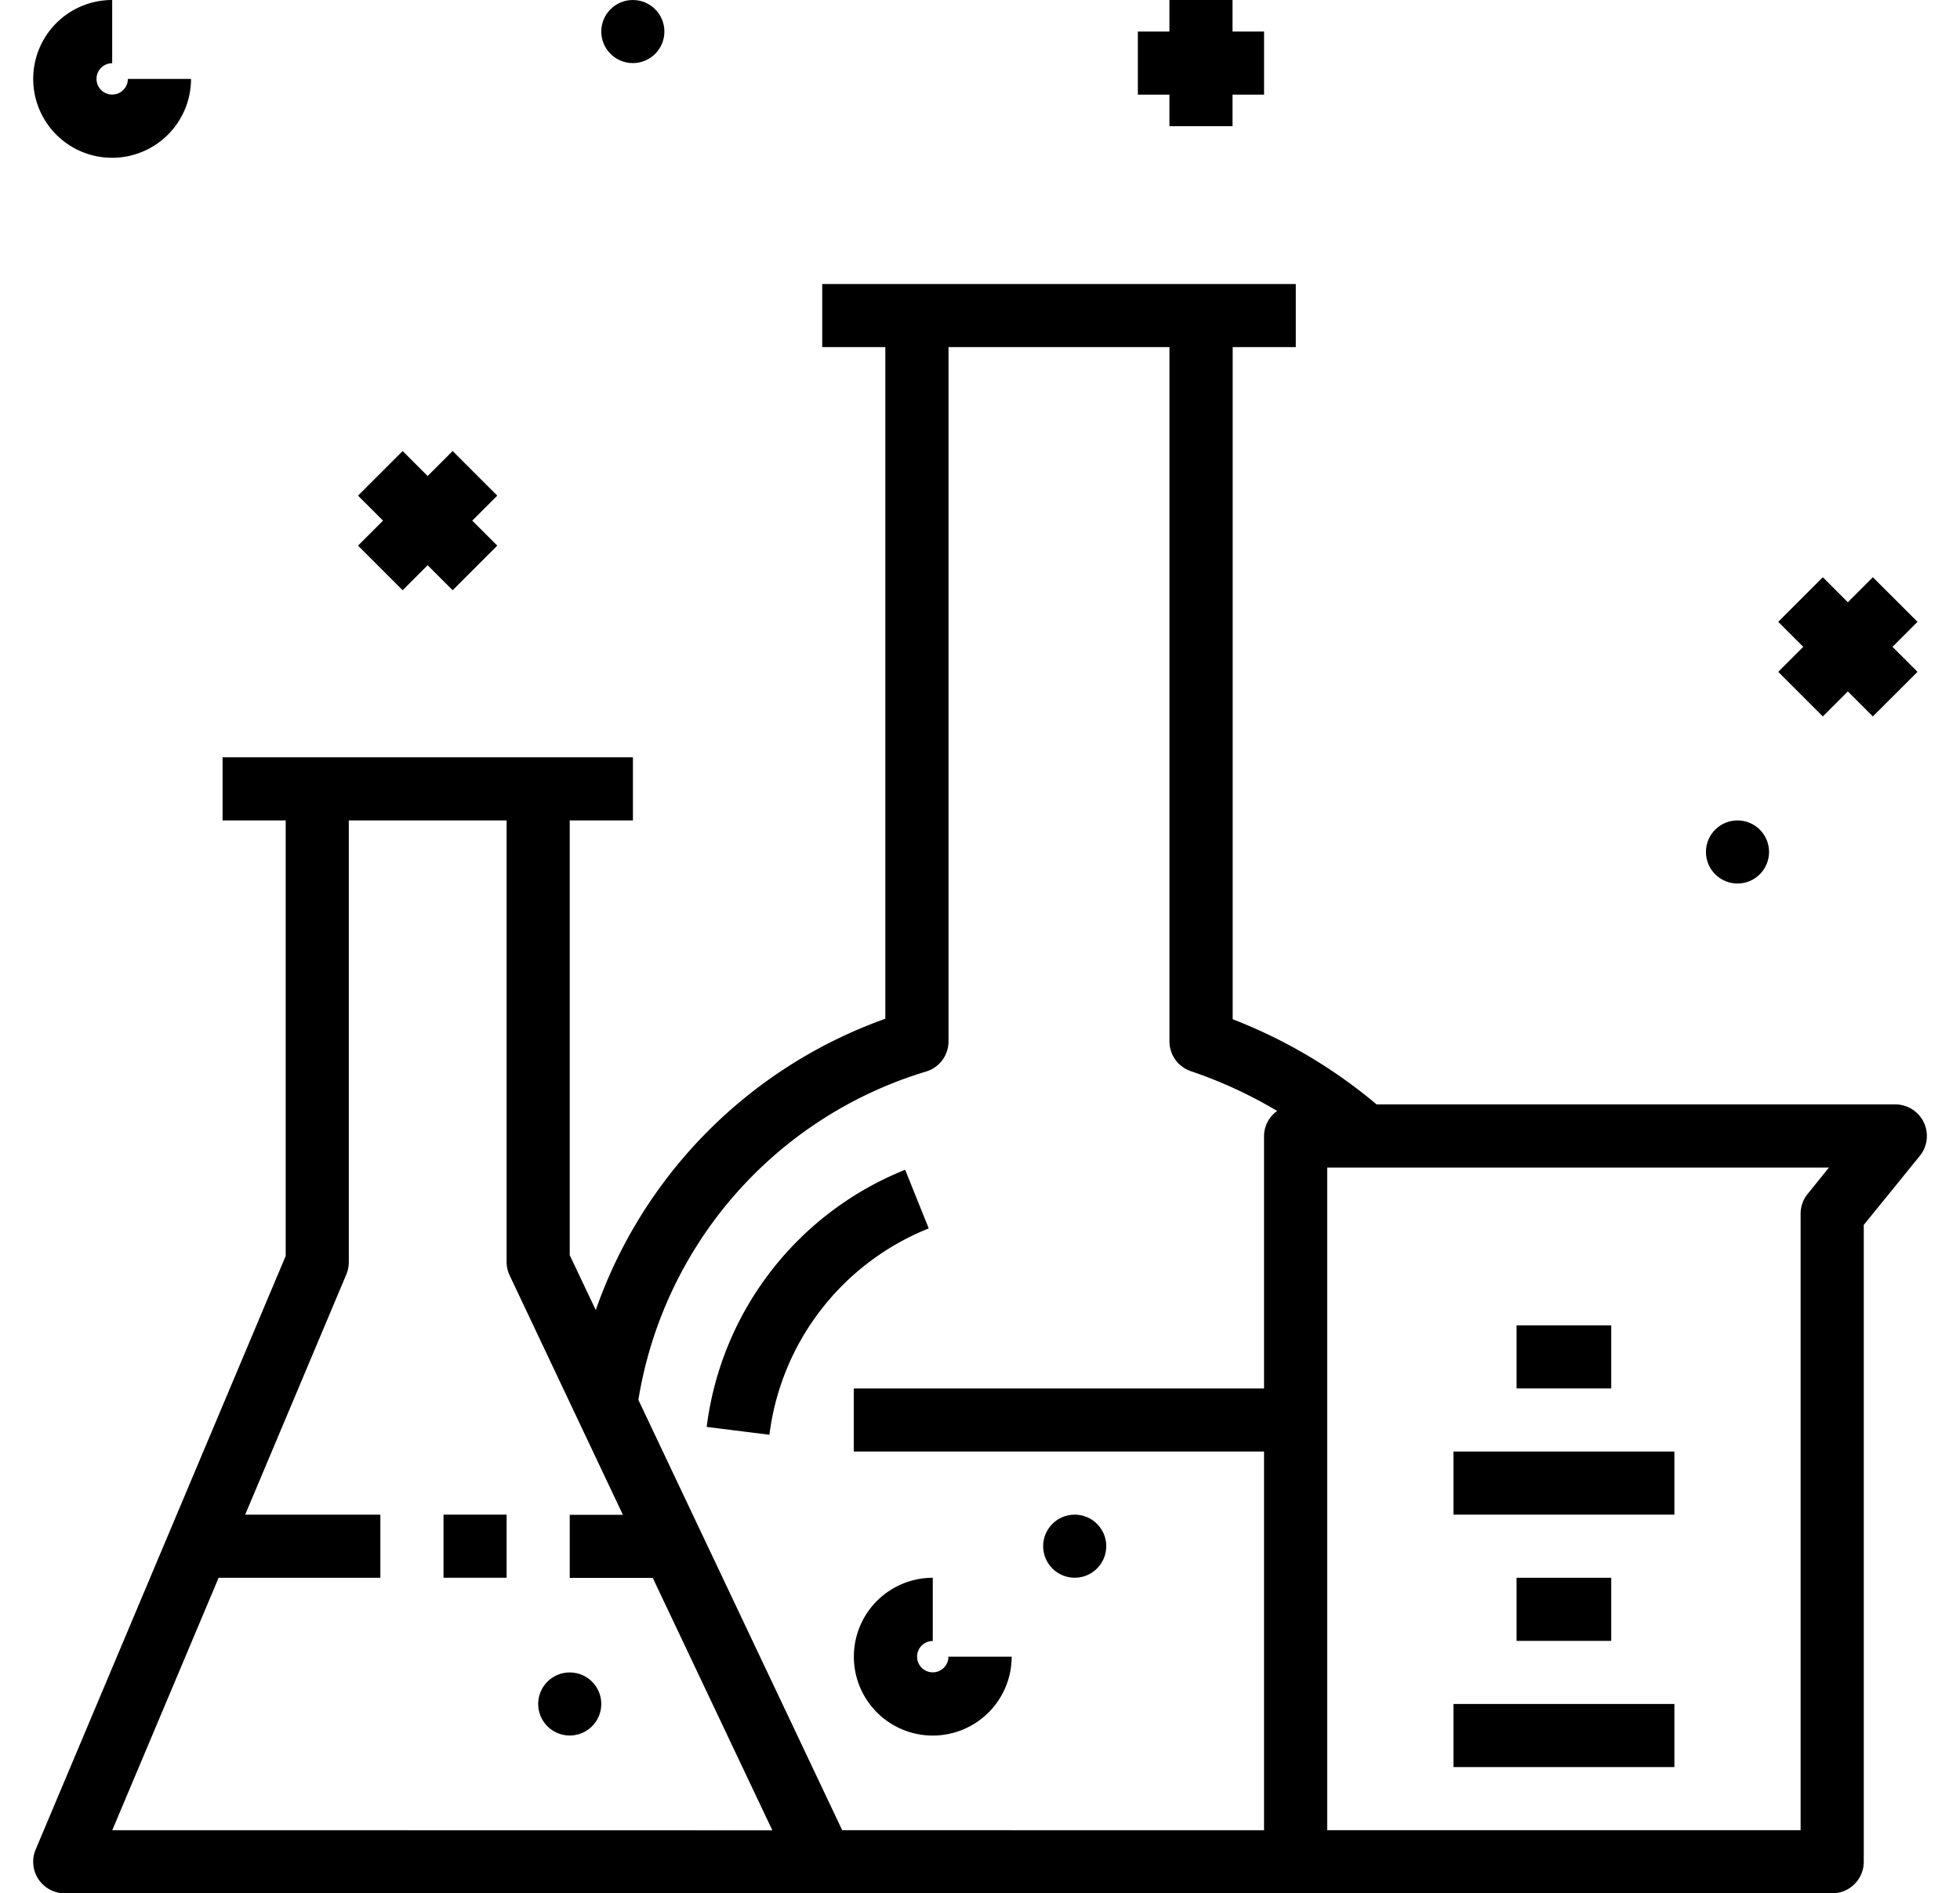
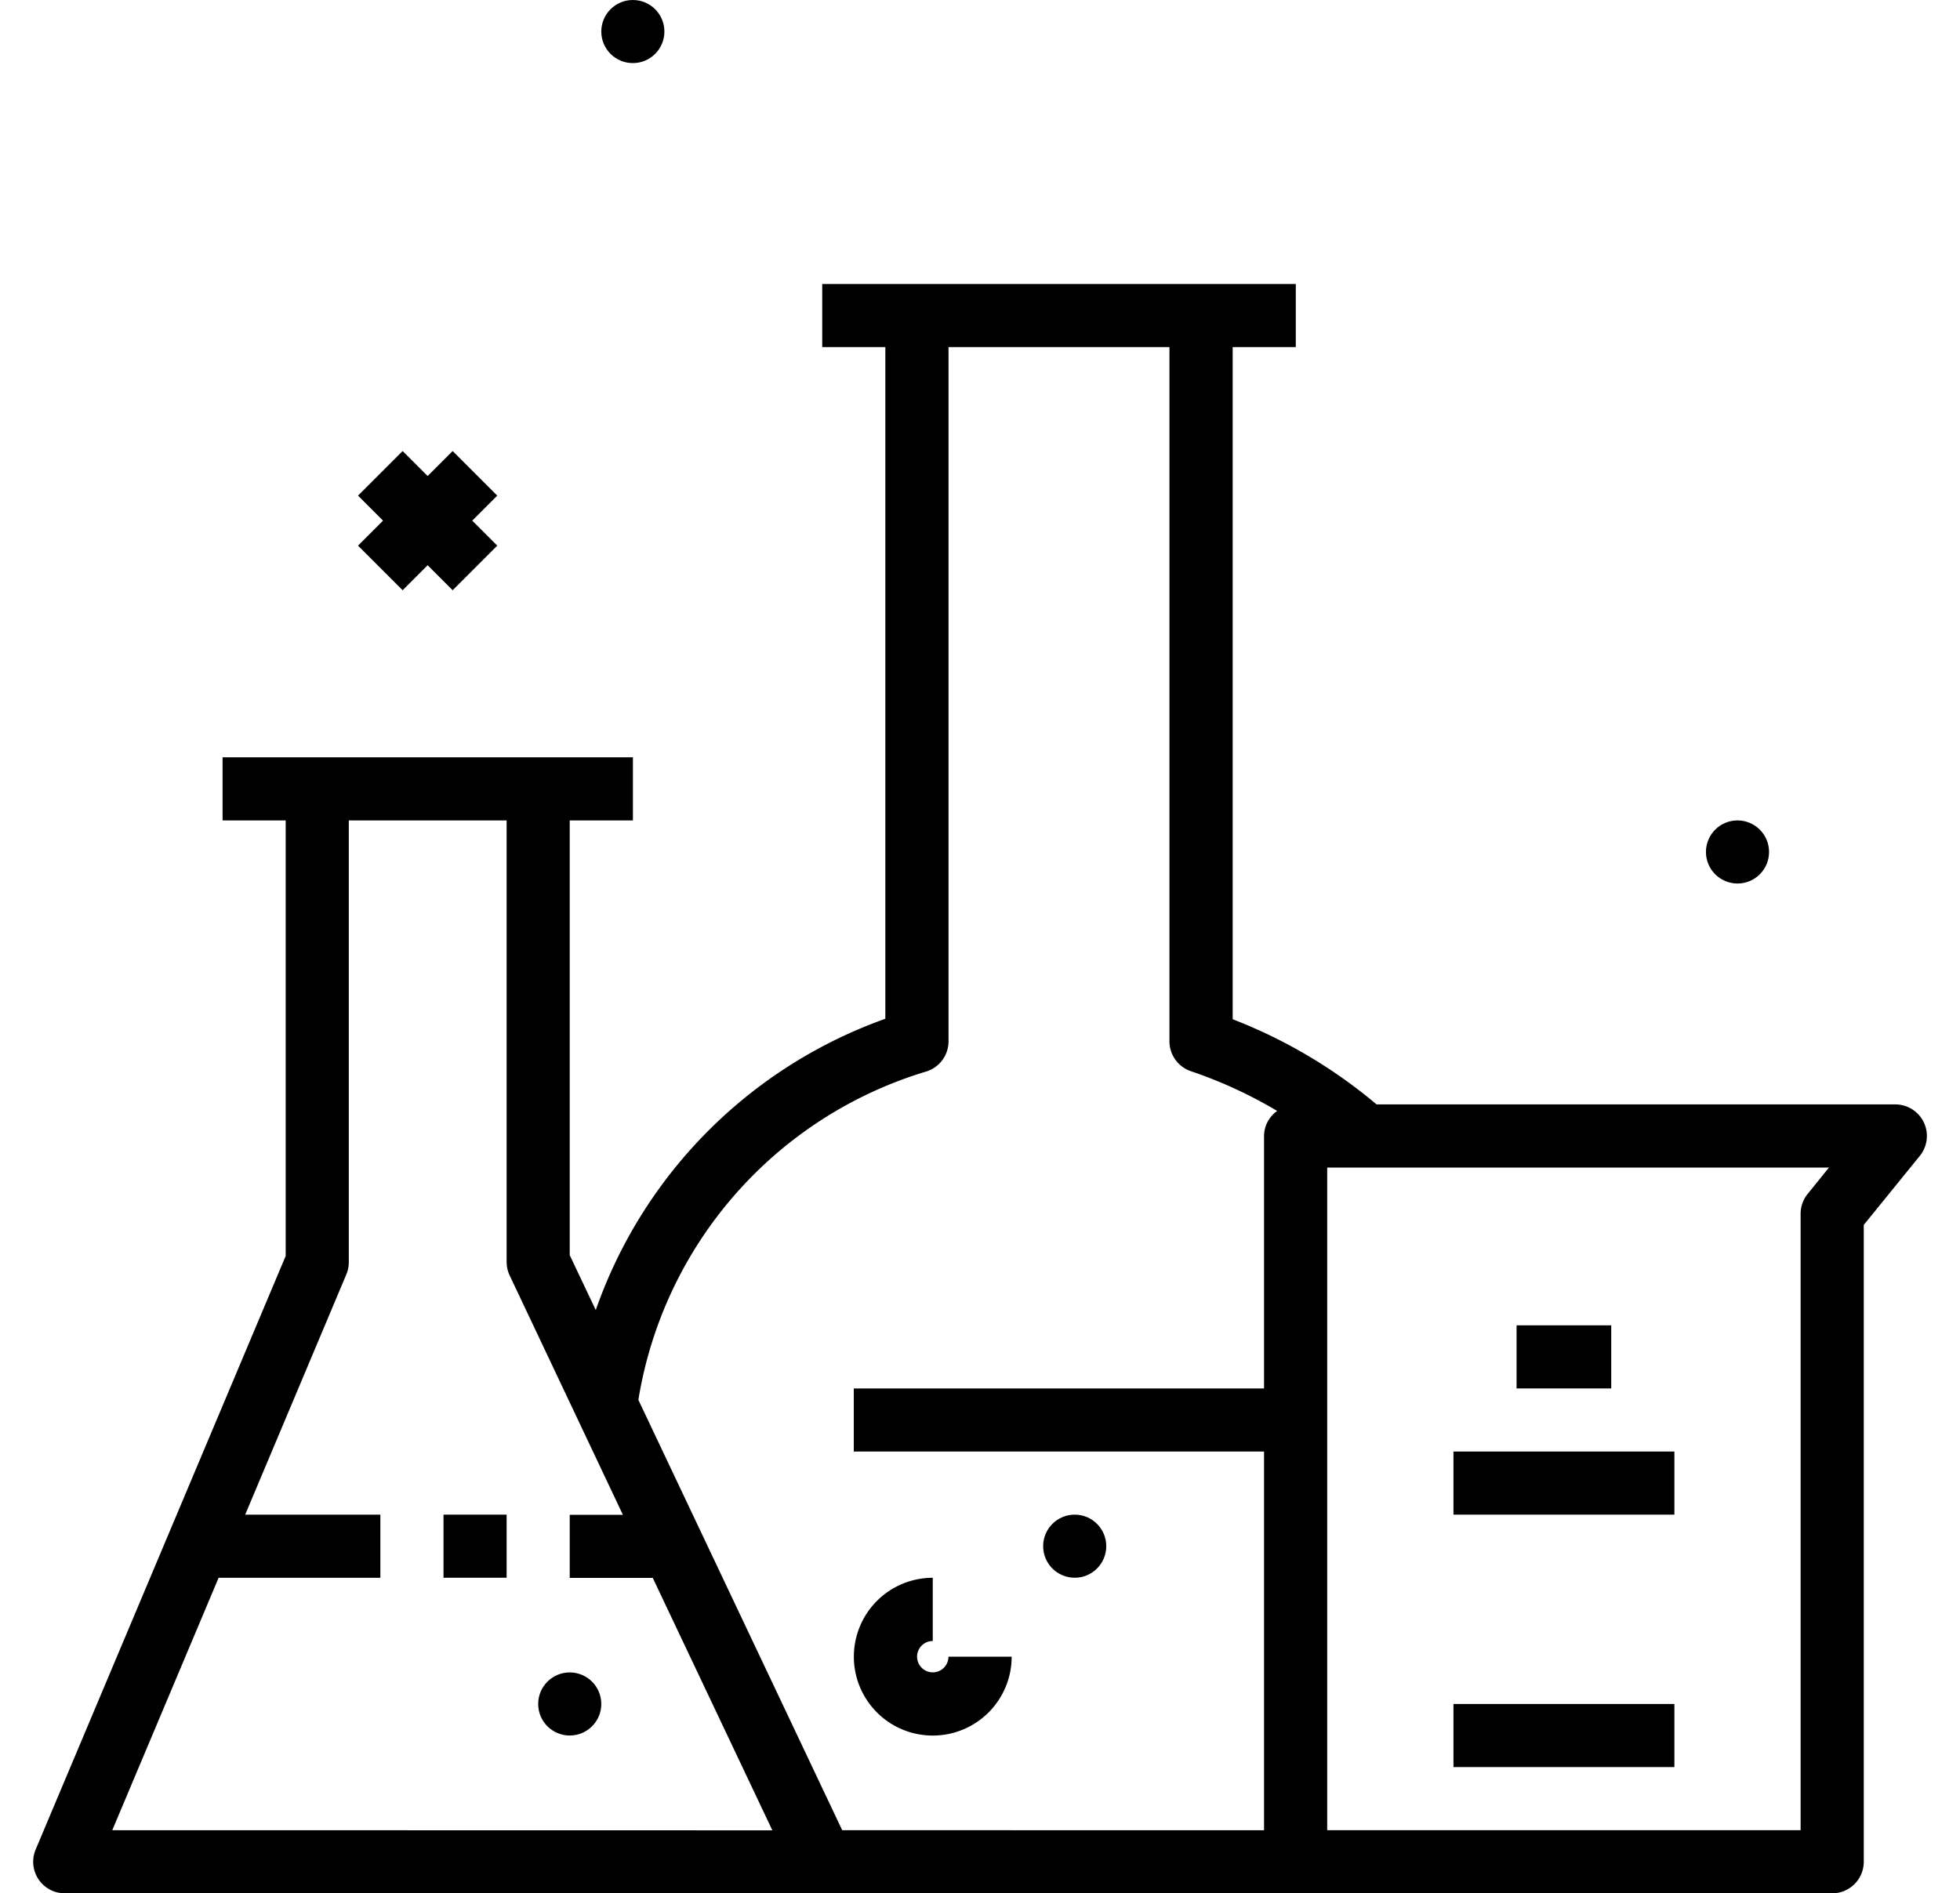
<svg xmlns="http://www.w3.org/2000/svg" width="50px" viewBox="0 0 48.308 48.308">
  <g id="Group_131" data-name="Group 131" transform="translate(-417.508 -3453.37)">
    <path id="Path_49" data-name="Path 49" class="cls-1" d="M48.011,93.113a.805.805,0,0,0-.507-.18H34.271A12.96,12.96,0,0,0,30.6,90.76V73.61h1.61V72H20.129v1.61h1.61V90.748a12.141,12.141,0,0,0-7.387,7.432l-.664-1.4V85.687H15.3v-1.61H4.832v1.61h1.61V96.8L.064,111.944a.805.805,0,0,0,.742,1.118H45.894a.805.805,0,0,0,.805-.805V96.008l1.43-1.762A.805.805,0,0,0,48.011,93.113ZM2.018,111.452l2.713-6.441H8.857V103.4H5.409l2.58-6.129a.816.816,0,0,0,.063-.312V85.687h4.026V96.959a.81.81,0,0,0,.081.345l2.885,6.1H13.688v1.61h2.118l3.051,6.441ZM31.4,93.739v6.441H20.934v1.61H31.4v9.662H20.639l-5.2-10.98a10.506,10.506,0,0,1,7.348-8.38.805.805,0,0,0,.564-.768V73.61h5.636V91.323a.805.805,0,0,0,.548.763,11.516,11.516,0,0,1,2.2,1.014A.789.789,0,0,0,31.4,93.739Zm13.868,1.478a.8.8,0,0,0-.18.507v15.728H33.011V94.544h12.8Z" transform="translate(417.508 3388.616)" />
    <rect id="Rectangle_70" data-name="Rectangle 70" class="cls-1" width="5.636" height="1.61" transform="translate(453.74 3496.847)" />
-     <rect id="Rectangle_71" data-name="Rectangle 71" class="cls-1" width="2.415" height="1.61" transform="translate(455.35 3493.627)" />
    <rect id="Rectangle_72" data-name="Rectangle 72" class="cls-1" width="5.636" height="1.61" transform="translate(453.74 3490.406)" />
    <rect id="Rectangle_73" data-name="Rectangle 73" class="cls-1" width="2.415" height="1.61" transform="translate(455.35 3487.186)" />
-     <path id="Path_50" data-name="Path 50" class="cls-1" d="M175.788,296.568a8.159,8.159,0,0,0-5.063,6.561l1.6.2a6.546,6.546,0,0,1,4.064-5.265Z" transform="translate(263.965 3186.649)" />
    <rect id="Rectangle_74" data-name="Rectangle 74" class="cls-1" width="1.61" height="1.61" transform="translate(427.976 3492.016)" />
    <path id="Path_51" data-name="Path 51" class="cls-1" d="M210.42,402.013a.4.4,0,1,1-.4-.4V400a2.013,2.013,0,1,0,2.013,2.013Z" transform="translate(230.437 3093.627)" />
-     <path id="Path_52" data-name="Path 52" class="cls-1" d="M2.42,2.013a.4.4,0,1,1-.4-.4V0A2.013,2.013,0,1,0,4.031,2.013Z" transform="translate(417.504 3453.37)" />
-     <path id="Path_53" data-name="Path 53" class="cls-1" d="M282.42.805V0h-1.61V.805h-.805v1.61h.805v.805h1.61V2.415h.805V.805Z" transform="translate(165.684 3453.37)" />
    <path id="Path_54" data-name="Path 54" class="cls-1" d="M85.9,115.482l-1.138-1.138-.638.638-.638-.638-1.138,1.138.638.638-.638.638,1.138,1.138.638-.638.638.638,1.138-1.138-.638-.638Z" transform="translate(343.447 3350.534)" />
-     <path id="Path_55" data-name="Path 55" class="cls-1" d="M445.9,147.482l-1.139-1.138-.638.638-.638-.638-1.138,1.138.638.638-.638.638,1.138,1.138.638-.638.638.638,1.139-1.138-.638-.638Z" transform="translate(19.678 3321.754)" />
    <ellipse id="Ellipse_10" data-name="Ellipse 10" class="cls-1" cx="0.805" cy="0.805" rx="0.805" ry="0.805" transform="translate(432.001 3453.37)" />
    <ellipse id="Ellipse_11" data-name="Ellipse 11" class="cls-1" cx="0.805" cy="0.805" rx="0.805" ry="0.805" transform="translate(460.181 3474.303)" />
    <ellipse id="Ellipse_12" data-name="Ellipse 12" class="cls-1" cx="0.805" cy="0.805" rx="0.805" ry="0.805" transform="translate(430.391 3496.042)" />
    <ellipse id="Ellipse_13" data-name="Ellipse 13" class="cls-1" cx="0.805" cy="0.805" rx="0.805" ry="0.805" transform="translate(443.273 3492.016)" />
  </g>
</svg>